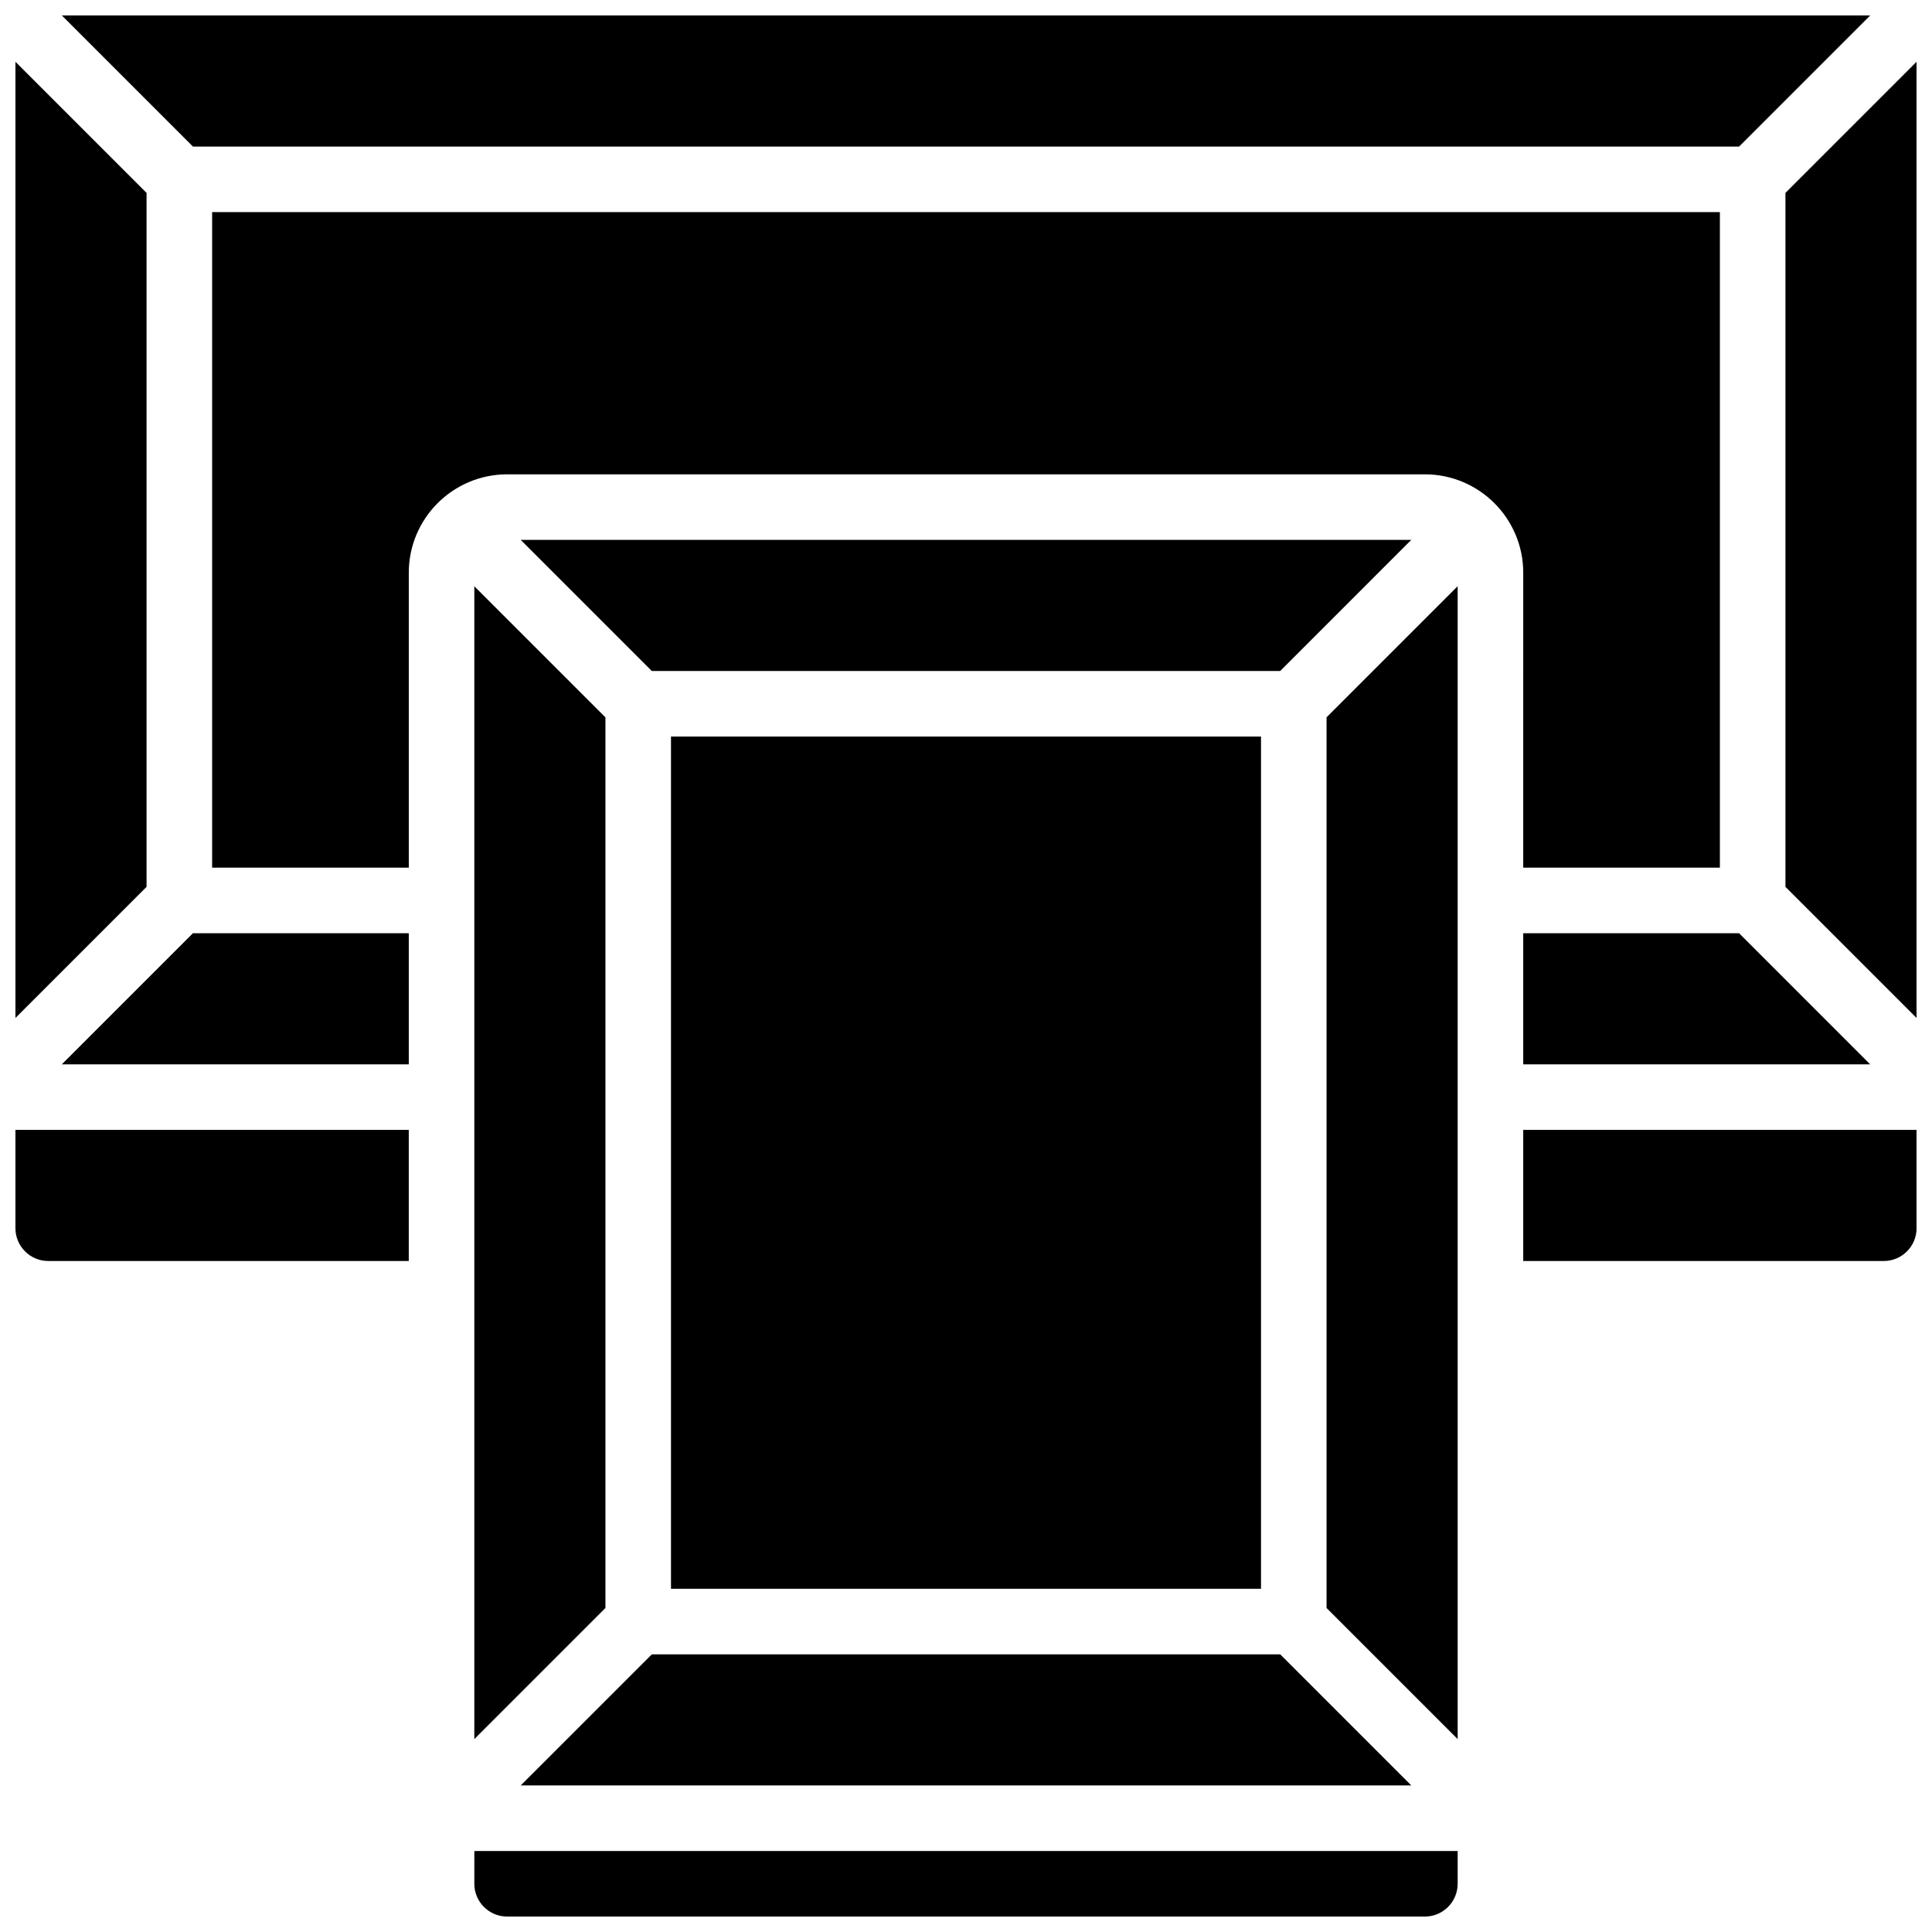
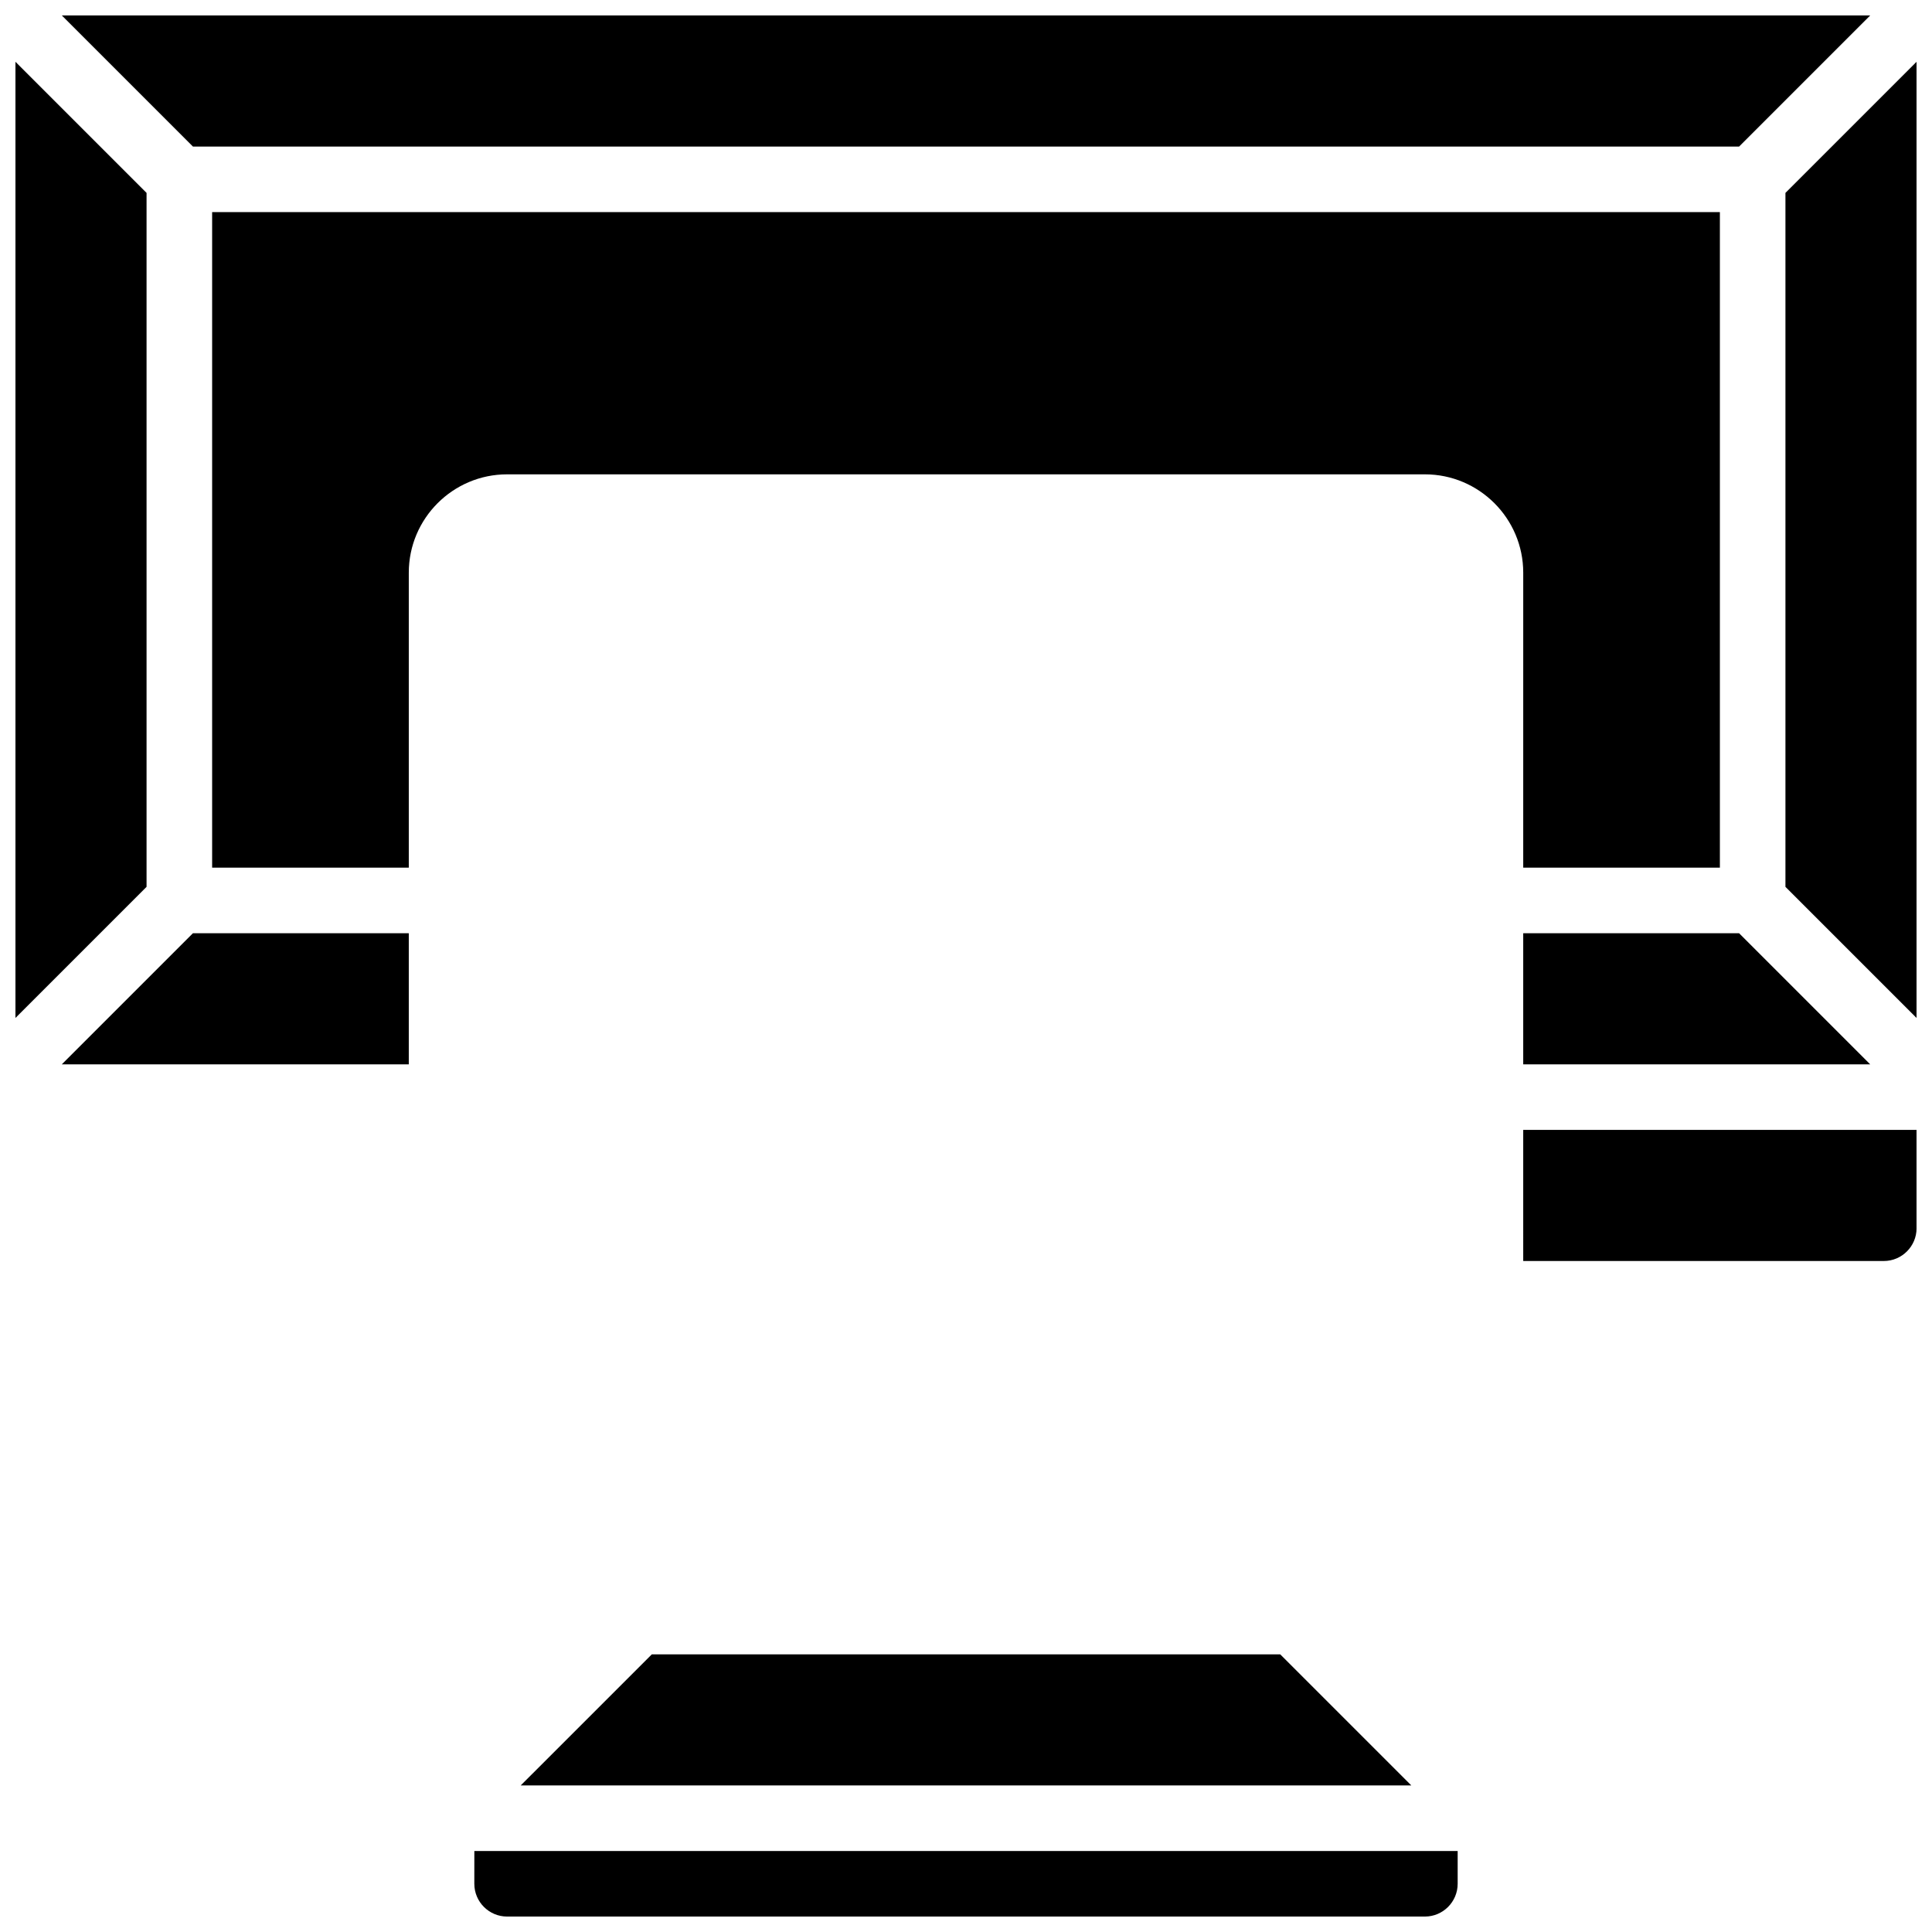
<svg xmlns="http://www.w3.org/2000/svg" width="800px" height="800px" version="1.1" viewBox="144 144 512 512">
  <defs>
    <clipPath id="f">
      <path d="m269 634h262v17.902h-262z" />
    </clipPath>
    <clipPath id="e">
      <path d="m148.09 443h104.91v36h-104.91z" />
    </clipPath>
    <clipPath id="d">
      <path d="m148.09 160h34.906v254h-34.906z" />
    </clipPath>
    <clipPath id="c">
      <path d="m160 148.09h480v34.906h-480z" />
    </clipPath>
    <clipPath id="b">
      <path d="m617 160h34.902v254h-34.902z" />
    </clipPath>
    <clipPath id="a">
      <path d="m547 443h104.9v36h-104.9z" />
    </clipPath>
  </defs>
  <path d="m160.38 426.06h91.953v-34.746h-57.207z" />
  <g clip-path="url(#f)">
    <path d="m269.7 643.22c0 4.789 3.898 8.688 8.688 8.688h243.22c4.789 0 8.688-3.898 8.688-8.688v-8.688h-260.59z" />
  </g>
  <g clip-path="url(#e)">
-     <path d="m148.09 469.49c0 4.789 3.898 8.688 8.688 8.688h95.551v-34.746h-104.24z" />
-   </g>
+     </g>
  <g clip-path="url(#d)">
    <path d="m182.84 195.12-34.746-34.746v253.39l34.746-34.746z" />
  </g>
  <g clip-path="url(#c)">
    <path d="m604.88 182.84 34.742-34.746h-479.24l34.746 34.746z" />
  </g>
  <path d="m281.99 617.16h236.02l-34.742-34.742h-166.53z" />
  <path d="m547.67 426.06h91.949l-34.742-34.746h-57.207z" />
  <path d="m547.67 373.94h52.117v-173.73h-399.57v173.73h52.117v-78.176c0-14.367 11.691-26.059 26.059-26.059h243.22c14.367 0 26.059 11.691 26.059 26.059z" />
  <g clip-path="url(#b)">
    <path d="m617.16 195.12v183.9l34.746 34.746v-253.39z" />
  </g>
-   <path d="m495.55 570.13 34.746 34.746v-305.52l-34.746 34.746z" />
  <g clip-path="url(#a)">
    <path d="m547.67 478.18h95.551c4.789 0 8.688-3.898 8.688-8.688v-26.059h-104.24z" />
  </g>
-   <path d="m269.7 604.88 34.746-34.746v-236.02l-34.746-34.746z" />
-   <path d="m321.82 339.2h156.36v225.84h-156.36z" />
-   <path d="m281.99 287.07 34.746 34.746h166.53l34.742-34.746z" />
</svg>